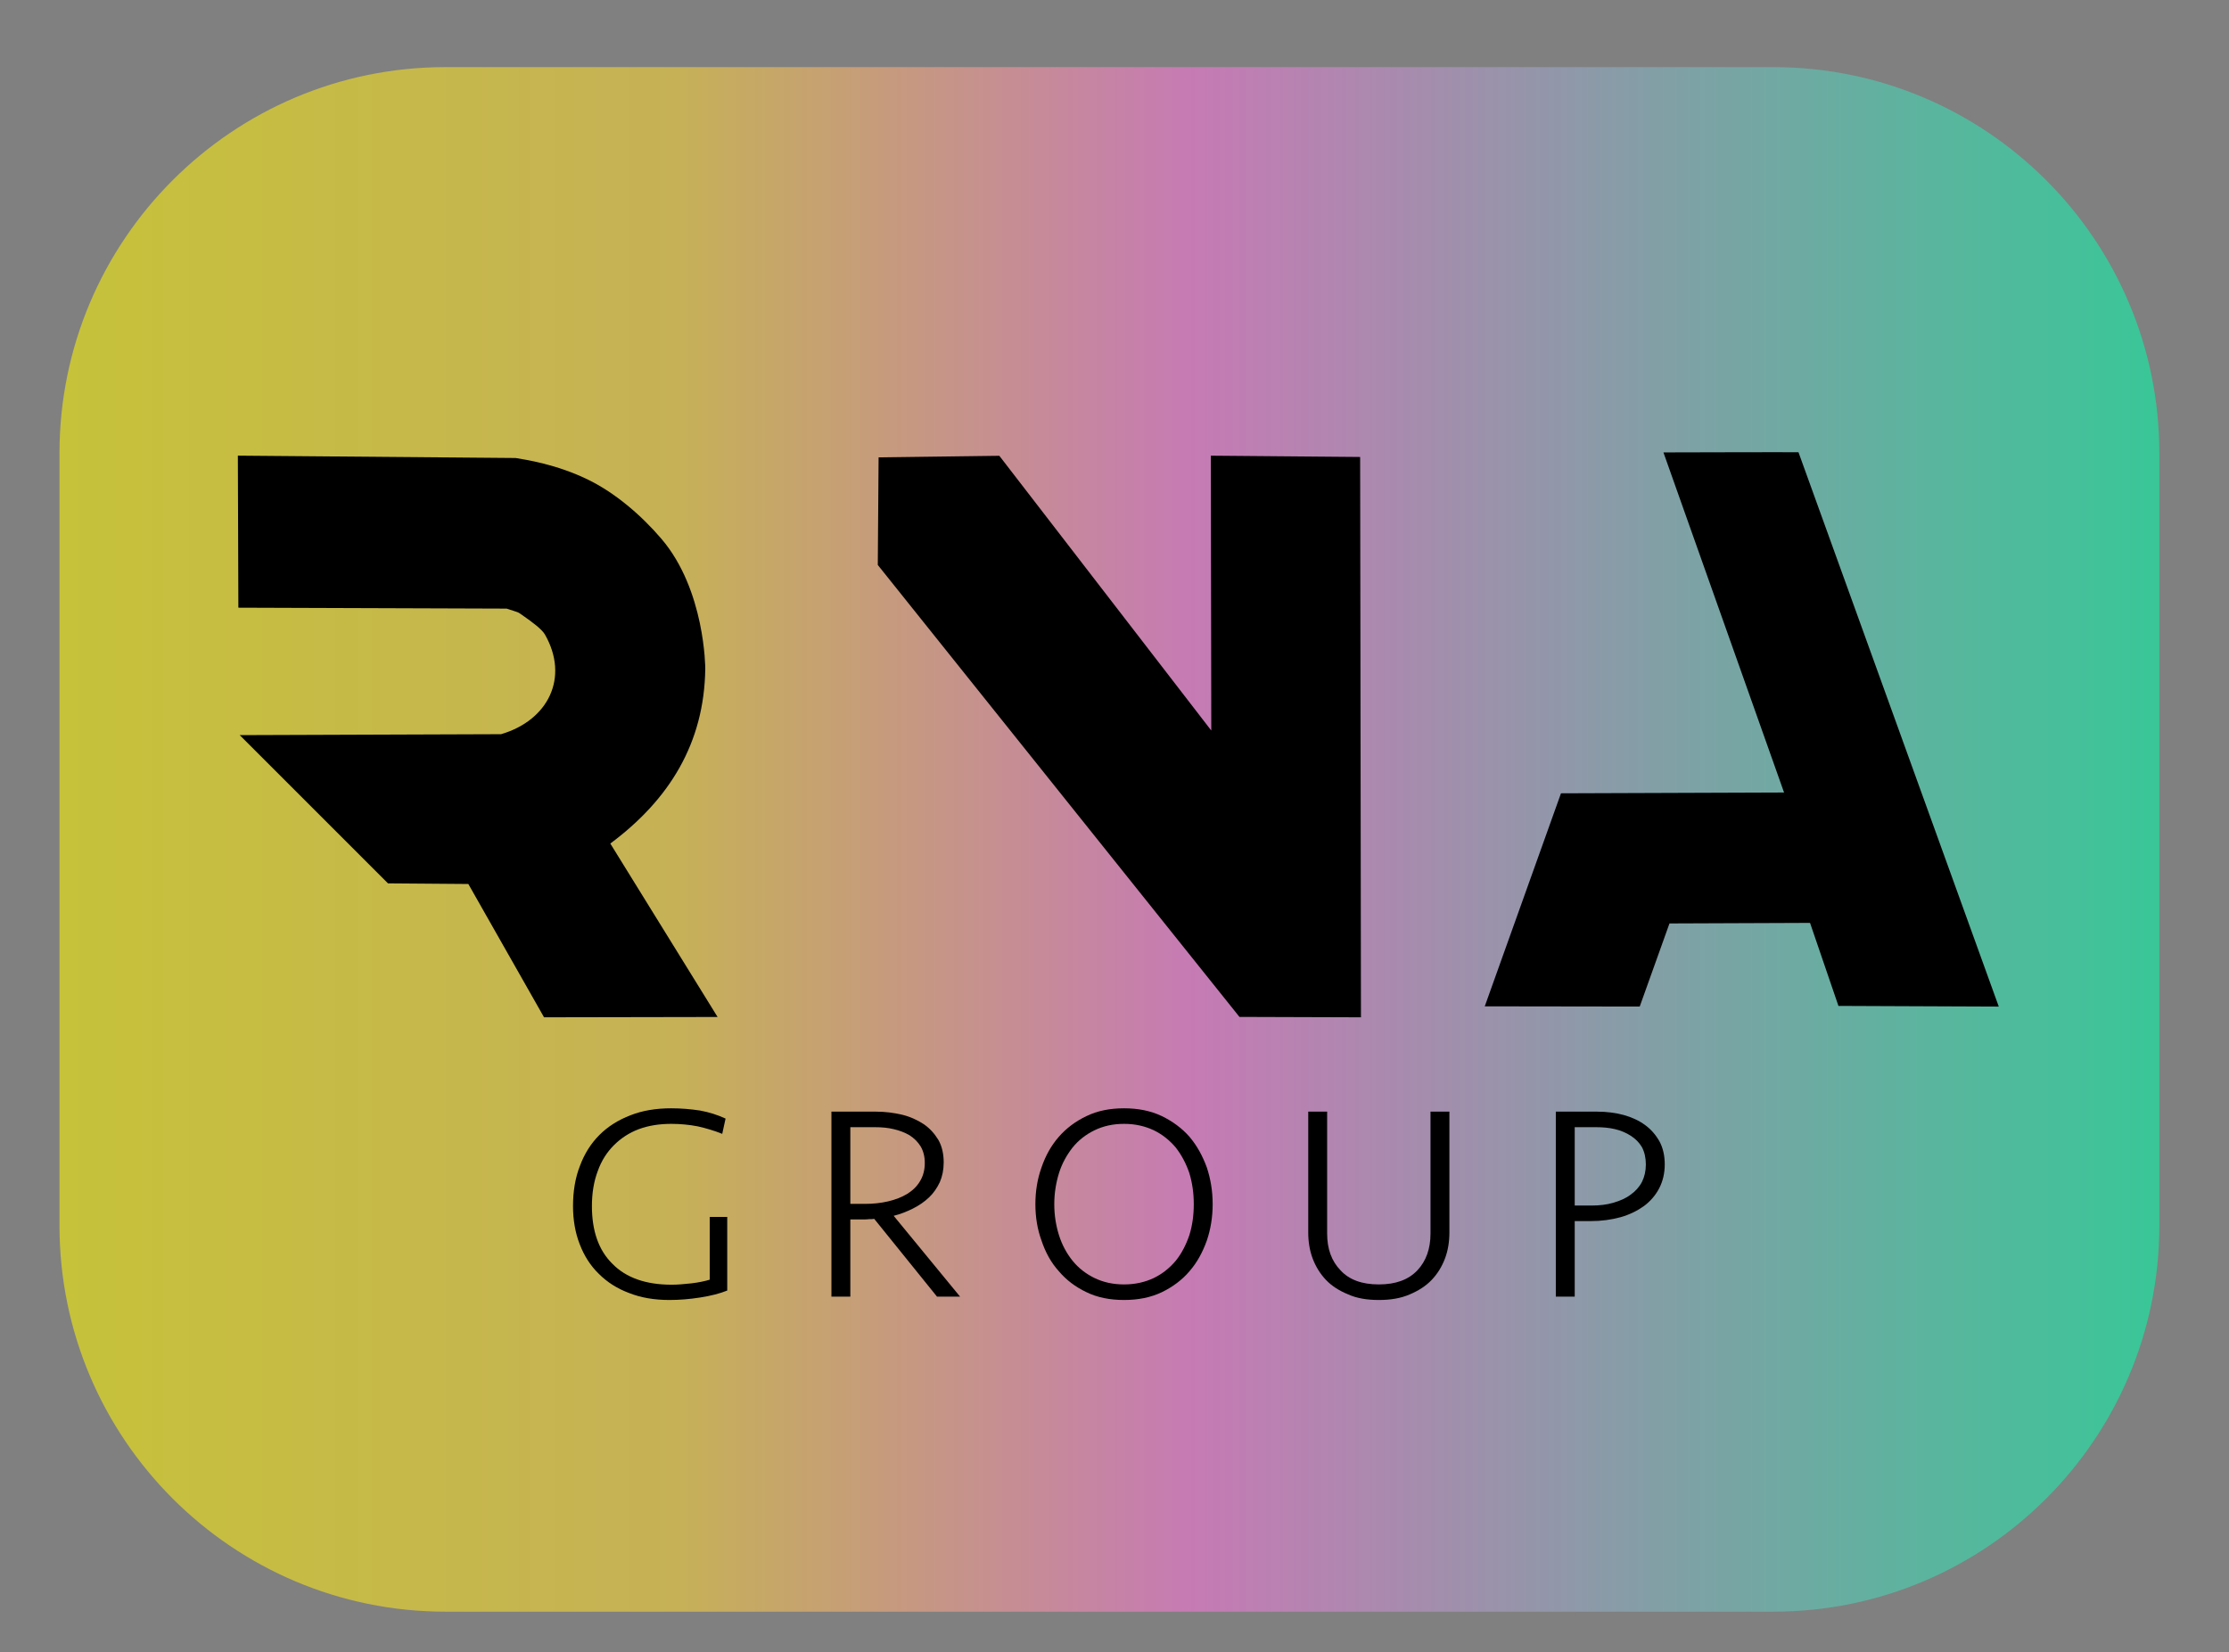
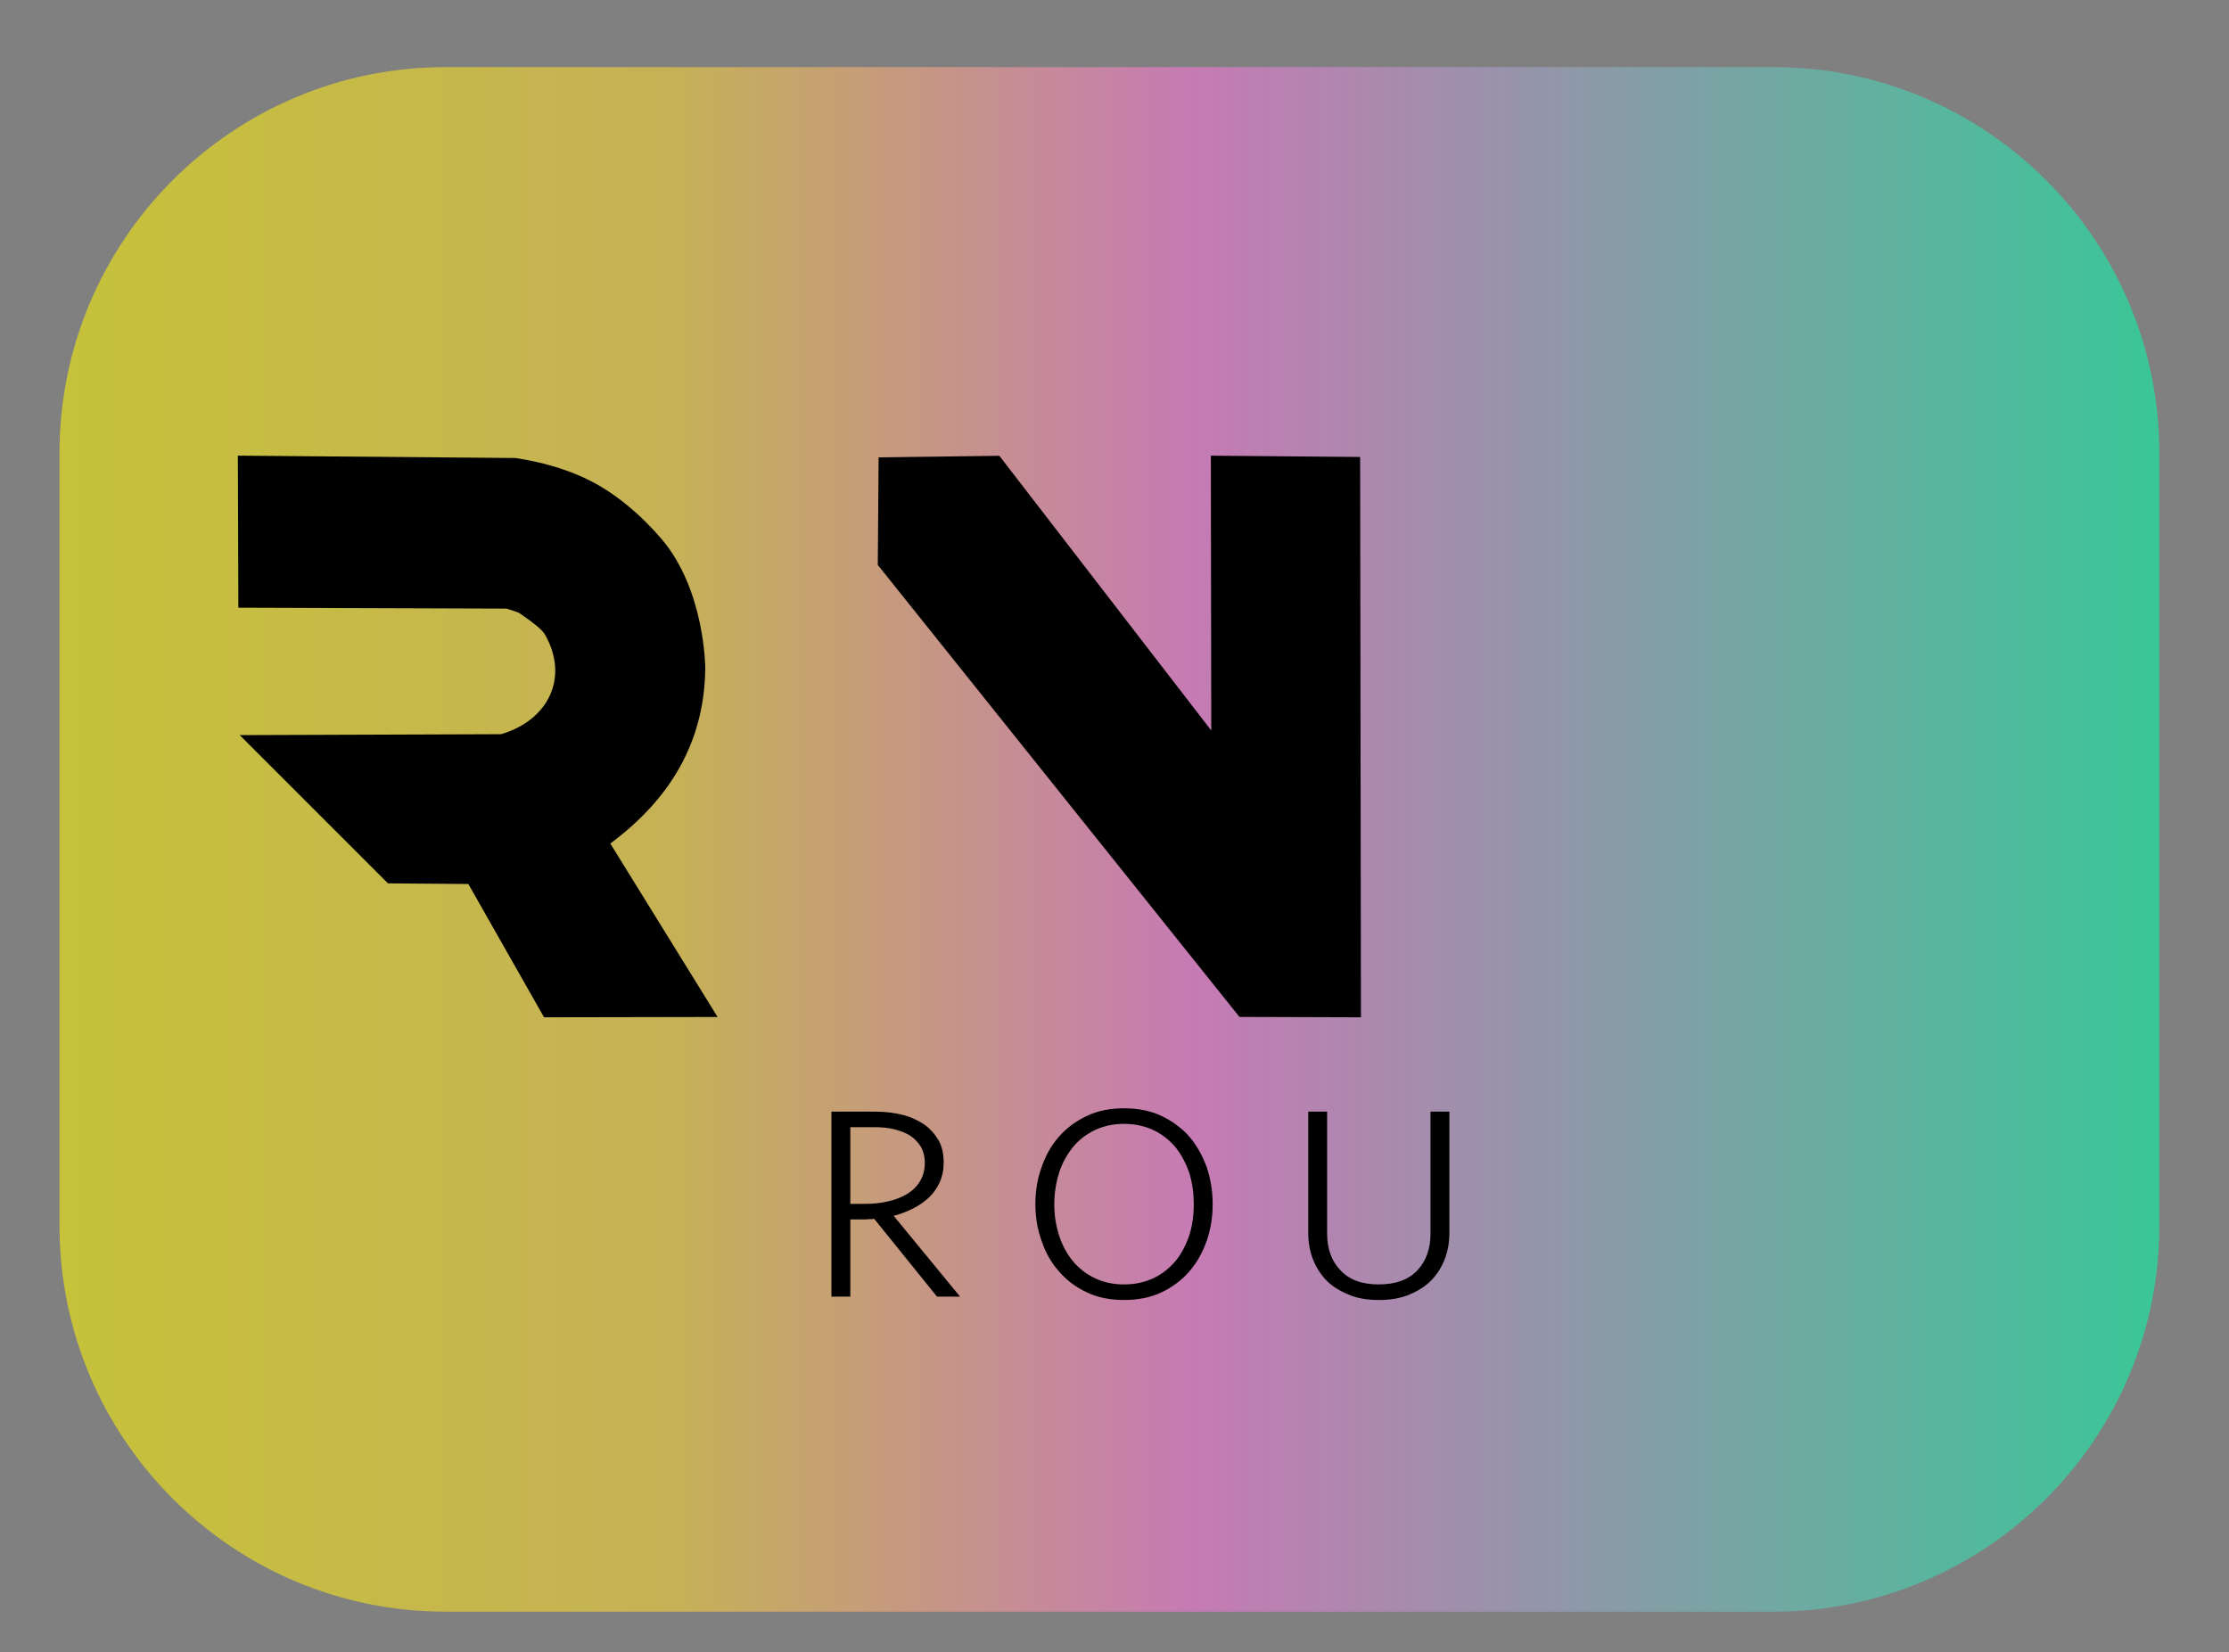
<svg xmlns="http://www.w3.org/2000/svg" width="100%" height="100%" viewBox="0 0 796 590" version="1.1" xml:space="preserve" style="fill-rule:evenodd;clip-rule:evenodd;stroke-linejoin:round;stroke-miterlimit:2;">
  <rect x="0" y="0" width="796" height="590" fill="#808080" stroke="none" />
  <g transform="matrix(1,0,0,1,-1077.96,-1639.99)">
    <g id="favicon" transform="matrix(0.621,0,0,0.736,1077.96,1639.99)">
      <rect x="0" y="0" width="1280" height="800" style="fill:none;" />
      <g transform="matrix(2.596,0,0,1.358,-206.142,-2245.1)">
        <path d="M557.74,1815.2C557.74,1739.05 519.422,1677.22 472.225,1677.22L178.098,1677.22C130.901,1677.22 92.583,1739.05 92.583,1815.2L92.583,2091.15C92.583,2167.31 130.901,2229.13 178.098,2229.13L472.225,2229.13C519.422,2229.13 557.74,2167.31 557.74,2091.15L557.74,1815.2Z" style="fill:url(#_Linear1);" />
      </g>
      <g transform="matrix(3.108,0,0,2.622,-1078.39,-1537.79)">
        <g transform="matrix(51.411,0,0,51.411,450.734,826.462)">
-           <path d="M0.397,-0.678C0.433,-0.678 0.468,-0.675 0.501,-0.67C0.534,-0.664 0.565,-0.654 0.593,-0.641L0.581,-0.586C0.554,-0.597 0.524,-0.606 0.493,-0.613C0.462,-0.619 0.43,-0.622 0.398,-0.622C0.355,-0.622 0.316,-0.616 0.281,-0.603C0.246,-0.59 0.216,-0.57 0.191,-0.545C0.166,-0.52 0.146,-0.489 0.133,-0.452C0.119,-0.415 0.112,-0.373 0.112,-0.326C0.112,-0.237 0.136,-0.167 0.186,-0.118C0.235,-0.068 0.306,-0.043 0.399,-0.043C0.42,-0.043 0.444,-0.045 0.471,-0.048C0.497,-0.051 0.519,-0.056 0.536,-0.061L0.536,-0.287L0.599,-0.287L0.599,-0.022C0.572,-0.011 0.54,-0.003 0.502,0.003C0.464,0.009 0.427,0.012 0.391,0.012C0.337,0.012 0.289,0.004 0.246,-0.013C0.203,-0.029 0.167,-0.052 0.137,-0.082C0.107,-0.111 0.084,-0.147 0.068,-0.189C0.052,-0.23 0.044,-0.276 0.044,-0.326C0.044,-0.379 0.052,-0.428 0.069,-0.471C0.085,-0.514 0.108,-0.551 0.139,-0.582C0.17,-0.613 0.207,-0.636 0.251,-0.653C0.294,-0.67 0.343,-0.678 0.397,-0.678Z" style="fill-rule:nonzero;" />
-         </g>
+           </g>
        <g transform="matrix(51.411,0,0,51.411,496.439,826.462)">
          <path d="M0.489,-0.483C0.489,-0.456 0.484,-0.433 0.475,-0.412C0.465,-0.391 0.452,-0.372 0.436,-0.357C0.419,-0.341 0.4,-0.328 0.378,-0.317C0.356,-0.306 0.333,-0.297 0.309,-0.291L0.548,-0L0.465,-0L0.239,-0.28C0.234,-0.279 0.228,-0.279 0.221,-0.279C0.214,-0.278 0.207,-0.278 0.201,-0.278L0.153,-0.278L0.153,-0L0.085,-0L0.085,-0.666L0.245,-0.666C0.278,-0.666 0.309,-0.662 0.339,-0.655C0.368,-0.648 0.394,-0.636 0.417,-0.621C0.439,-0.606 0.456,-0.587 0.47,-0.564C0.483,-0.541 0.489,-0.514 0.489,-0.483ZM0.421,-0.481C0.421,-0.504 0.416,-0.524 0.406,-0.541C0.396,-0.557 0.383,-0.57 0.366,-0.581C0.349,-0.591 0.33,-0.598 0.309,-0.603C0.288,-0.608 0.266,-0.61 0.243,-0.61L0.153,-0.61L0.153,-0.334L0.207,-0.334C0.236,-0.334 0.263,-0.337 0.289,-0.343C0.315,-0.349 0.338,-0.358 0.358,-0.37C0.377,-0.382 0.393,-0.397 0.404,-0.416C0.415,-0.434 0.421,-0.456 0.421,-0.481Z" style="fill-rule:nonzero;" />
        </g>
        <g transform="matrix(51.411,0,0,51.411,536.18,826.462)">
          <path d="M0.365,0.012C0.314,0.012 0.269,0.003 0.23,-0.016C0.19,-0.035 0.157,-0.06 0.13,-0.092C0.102,-0.123 0.082,-0.16 0.068,-0.202C0.053,-0.243 0.046,-0.287 0.046,-0.333C0.046,-0.379 0.053,-0.423 0.068,-0.465C0.082,-0.506 0.102,-0.543 0.13,-0.575C0.157,-0.606 0.19,-0.631 0.23,-0.65C0.269,-0.669 0.314,-0.678 0.365,-0.678C0.416,-0.678 0.461,-0.669 0.501,-0.65C0.54,-0.631 0.574,-0.606 0.601,-0.575C0.628,-0.543 0.648,-0.506 0.663,-0.465C0.677,-0.423 0.684,-0.379 0.684,-0.333C0.684,-0.287 0.677,-0.243 0.663,-0.202C0.648,-0.16 0.628,-0.123 0.601,-0.092C0.574,-0.06 0.54,-0.035 0.501,-0.016C0.461,0.003 0.416,0.012 0.365,0.012ZM0.365,-0.044C0.405,-0.044 0.44,-0.052 0.472,-0.067C0.503,-0.082 0.529,-0.103 0.551,-0.129C0.572,-0.155 0.588,-0.186 0.6,-0.221C0.611,-0.256 0.616,-0.293 0.616,-0.333C0.616,-0.372 0.611,-0.409 0.6,-0.445C0.588,-0.48 0.572,-0.51 0.551,-0.537C0.529,-0.563 0.503,-0.584 0.472,-0.599C0.44,-0.614 0.405,-0.622 0.365,-0.622C0.325,-0.622 0.29,-0.614 0.259,-0.599C0.228,-0.584 0.201,-0.563 0.18,-0.537C0.159,-0.51 0.142,-0.48 0.131,-0.445C0.12,-0.409 0.114,-0.372 0.114,-0.333C0.114,-0.293 0.12,-0.256 0.131,-0.221C0.142,-0.186 0.159,-0.155 0.18,-0.129C0.201,-0.103 0.228,-0.082 0.259,-0.067C0.29,-0.052 0.325,-0.044 0.365,-0.044Z" style="fill-rule:nonzero;" />
        </g>
        <g transform="matrix(51.411,0,0,51.411,584.763,826.462)">
          <path d="M0.523,-0.666L0.591,-0.666L0.591,-0.231C0.591,-0.198 0.586,-0.166 0.575,-0.137C0.564,-0.108 0.548,-0.082 0.527,-0.06C0.506,-0.038 0.479,-0.021 0.448,-0.008C0.416,0.006 0.379,0.012 0.337,0.012C0.295,0.012 0.258,0.006 0.227,-0.008C0.195,-0.021 0.168,-0.038 0.147,-0.06C0.126,-0.082 0.11,-0.108 0.099,-0.137C0.088,-0.166 0.083,-0.198 0.083,-0.231L0.083,-0.666L0.151,-0.666L0.151,-0.227C0.151,-0.172 0.167,-0.128 0.199,-0.095C0.23,-0.061 0.276,-0.044 0.337,-0.044C0.398,-0.044 0.444,-0.061 0.476,-0.095C0.507,-0.128 0.523,-0.172 0.523,-0.227L0.523,-0.666Z" style="fill-rule:nonzero;" />
        </g>
        <g transform="matrix(51.411,0,0,51.411,630.468,826.462)">
-           <path d="M0.477,-0.476C0.477,-0.444 0.47,-0.415 0.457,-0.39C0.444,-0.365 0.425,-0.343 0.402,-0.326C0.378,-0.309 0.35,-0.295 0.318,-0.286C0.285,-0.277 0.25,-0.272 0.211,-0.272L0.153,-0.272L0.153,-0L0.085,-0L0.085,-0.666L0.234,-0.666C0.267,-0.666 0.299,-0.662 0.329,-0.654C0.358,-0.646 0.384,-0.634 0.406,-0.618C0.428,-0.602 0.445,-0.582 0.458,-0.559C0.471,-0.535 0.477,-0.507 0.477,-0.476ZM0.409,-0.476C0.409,-0.5 0.404,-0.521 0.395,-0.538C0.385,-0.555 0.372,-0.568 0.355,-0.579C0.338,-0.59 0.319,-0.598 0.298,-0.603C0.277,-0.608 0.254,-0.61 0.231,-0.61L0.153,-0.61L0.153,-0.328L0.214,-0.328C0.242,-0.328 0.268,-0.331 0.292,-0.338C0.316,-0.345 0.337,-0.354 0.354,-0.367C0.371,-0.379 0.385,-0.394 0.395,-0.413C0.404,-0.431 0.409,-0.452 0.409,-0.476Z" style="fill-rule:nonzero;" />
-         </g>
+           </g>
      </g>
      <g transform="matrix(1.609,0,0,1.358,-473.447,-352.819)">
        <path d="M608.262,423.242L651.414,422.672L727.158,520.84L727.002,422.631L780.367,423.096L780.657,623.313L737.23,623.172L607.972,461.682L608.262,423.242Z" />
      </g>
      <g transform="matrix(1.609,0,0,1.358,-473.447,-351.436)">
        <path d="M379.26,421.603L478.547,422.447C481.756,423.011 493.128,424.57 504.875,430.411C514.078,434.987 523.255,442.682 530.634,451.312C546.319,469.655 546.313,497.674 546.313,497.674C545.984,524.382 533.415,544.554 512.378,560.207L550.714,622.182L488.693,622.295L461.634,574.662L432.921,574.436L379.933,521.466L473.342,521.134C490.228,516.169 497.781,500.881 489.015,485.525C487.898,483.568 484.203,480.9 481.41,478.943C478.873,477.165 480.126,477.874 475.317,476.26L379.443,475.931L379.26,421.603Z" />
      </g>
      <g transform="matrix(1.609,0,0,1.358,-473.447,-357.675)">
-         <path d="M1008.61,623.058L951.31,622.82L941.158,593.156L890.922,593.353L880.286,623.05L824.902,622.97L852.143,546.852L931.875,546.568L888.762,425.043C888.762,425.043 935.22,424.914 937.029,424.985" />
-       </g>
+         </g>
    </g>
  </g>
  <defs>
    <linearGradient id="_Linear1" x1="0" y1="0" x2="1" y2="0" gradientUnits="userSpaceOnUse" gradientTransform="matrix(465.157,0,0,551.911,92.583,1953.18)">
      <stop offset="0" style="stop-color:rgb(255,247,0);stop-opacity:0.55" />
      <stop offset="0.29" style="stop-color:rgb(255,217,51);stop-opacity:0.55" />
      <stop offset="0.54" style="stop-color:rgb(255,117,222);stop-opacity:0.55" />
      <stop offset="1" style="stop-color:rgb(0,255,170);stop-opacity:0.55" />
    </linearGradient>
  </defs>
</svg>